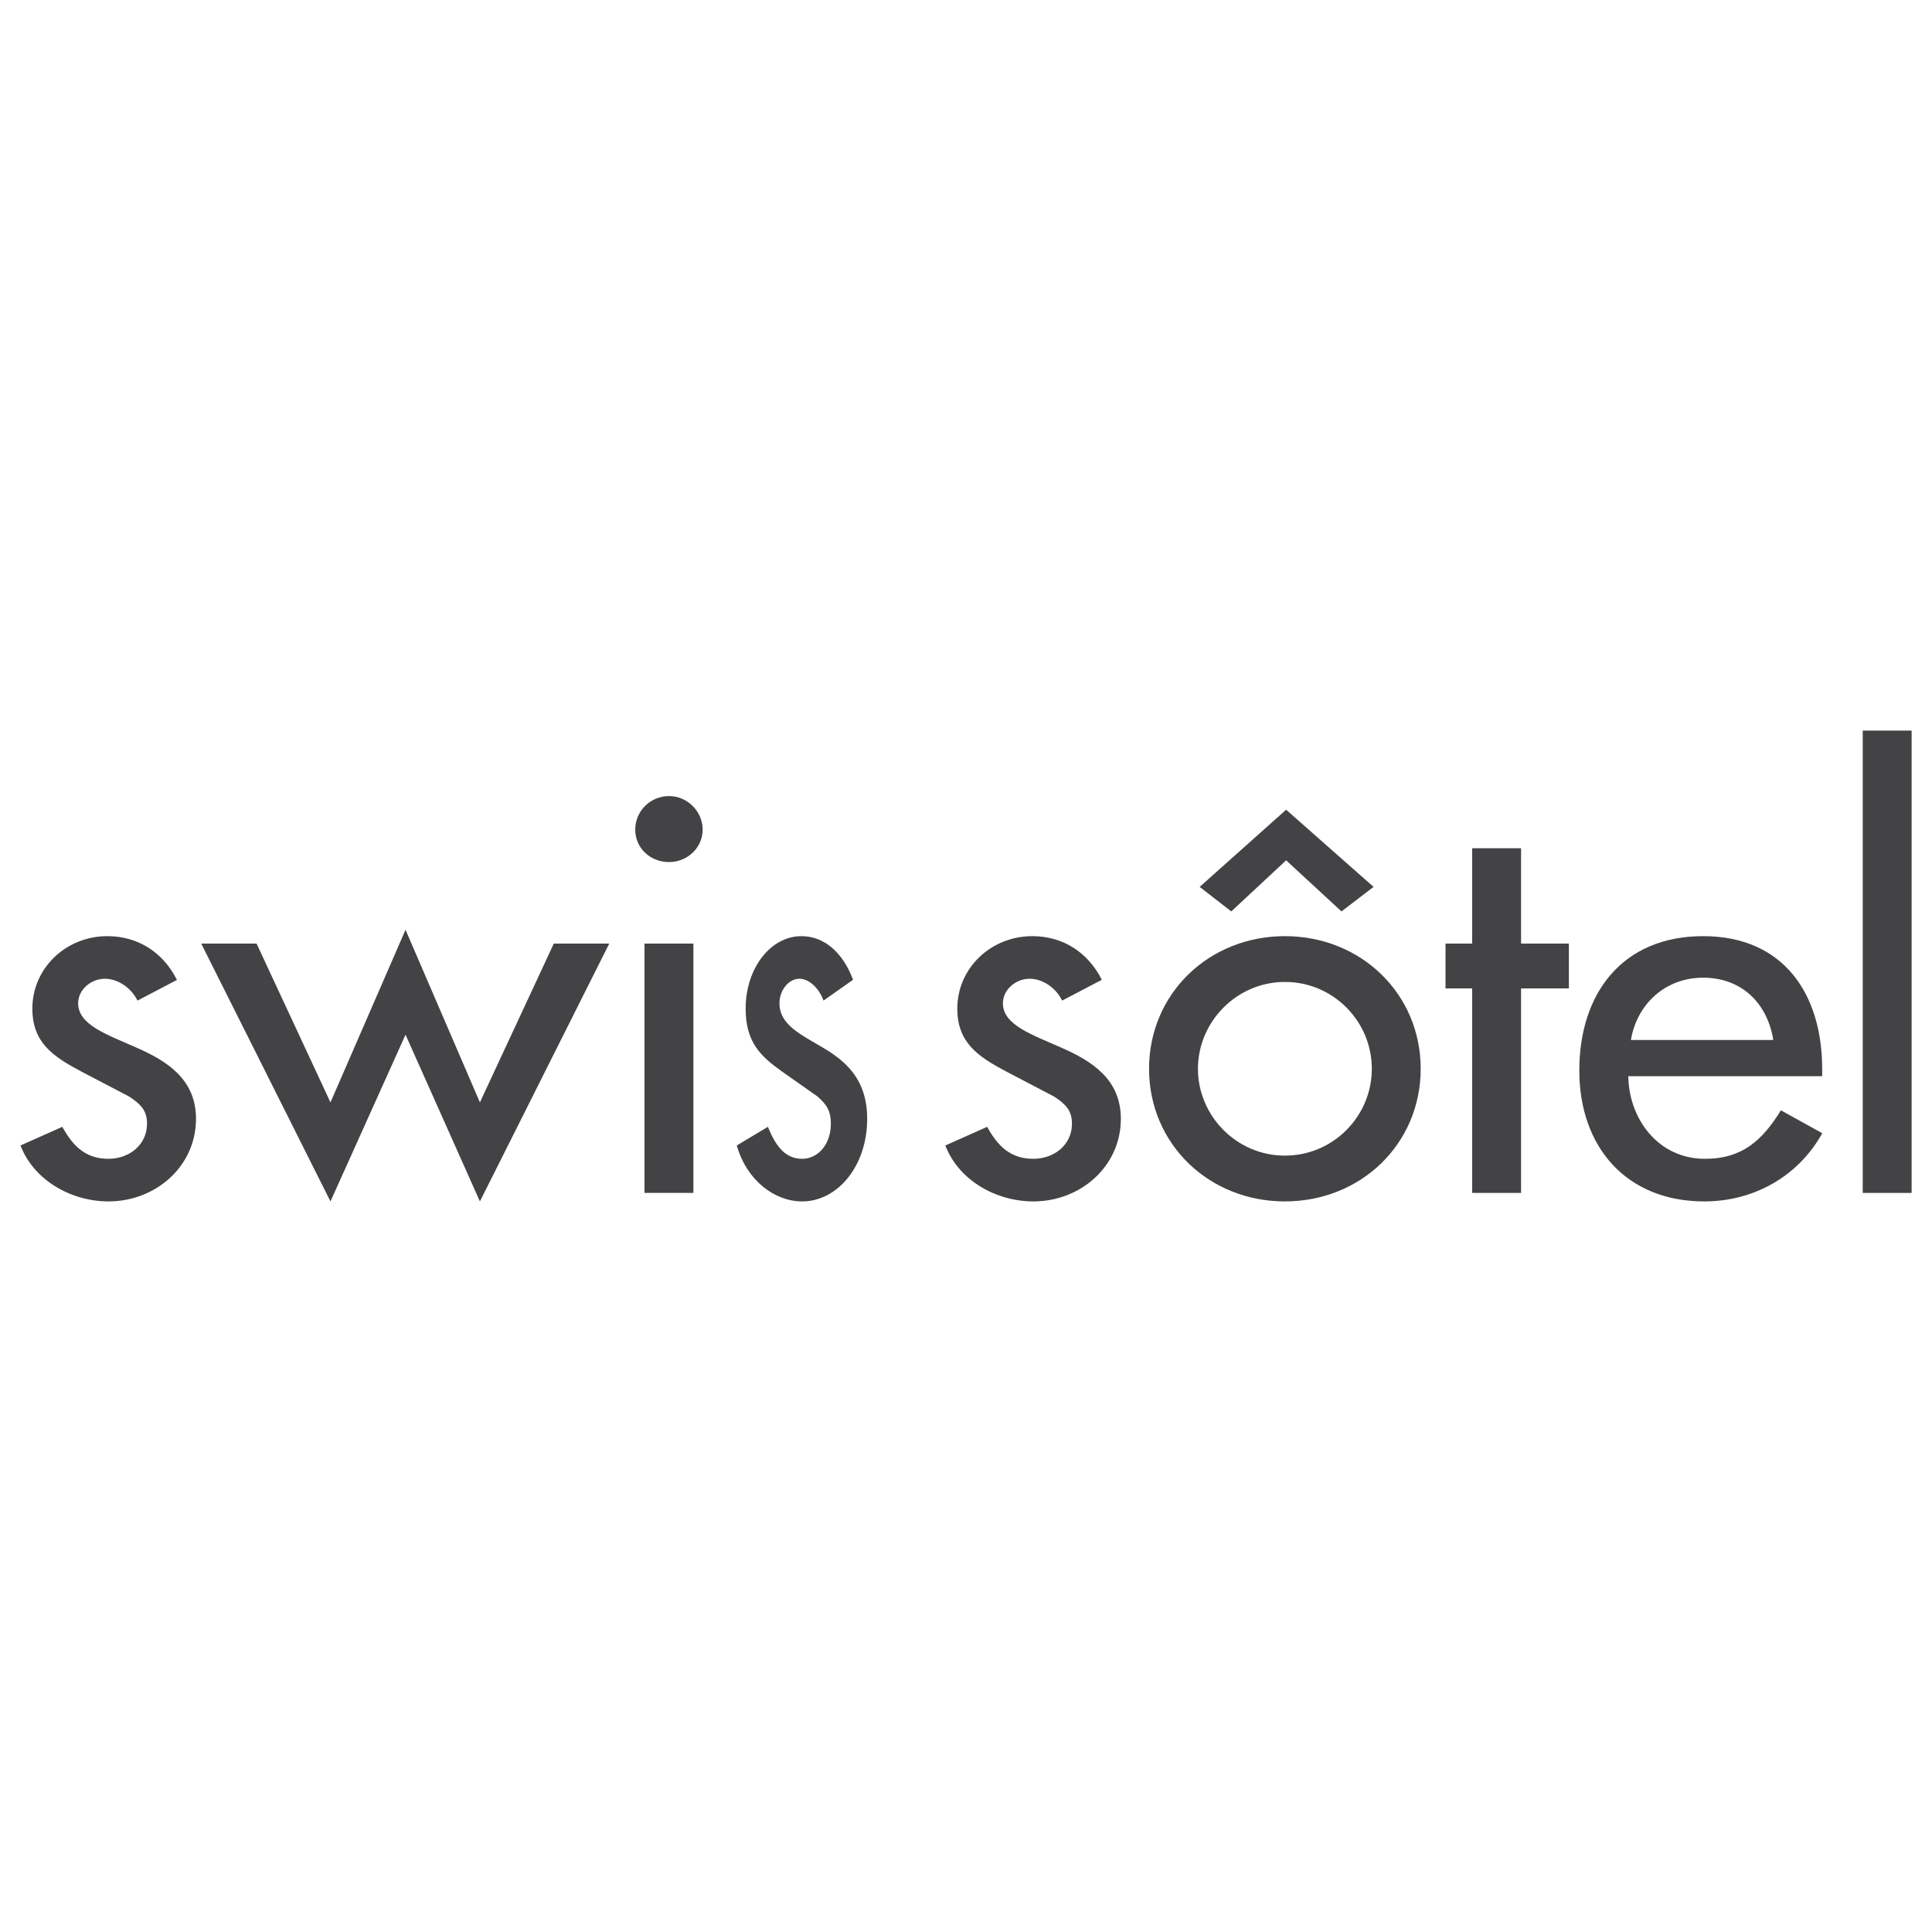
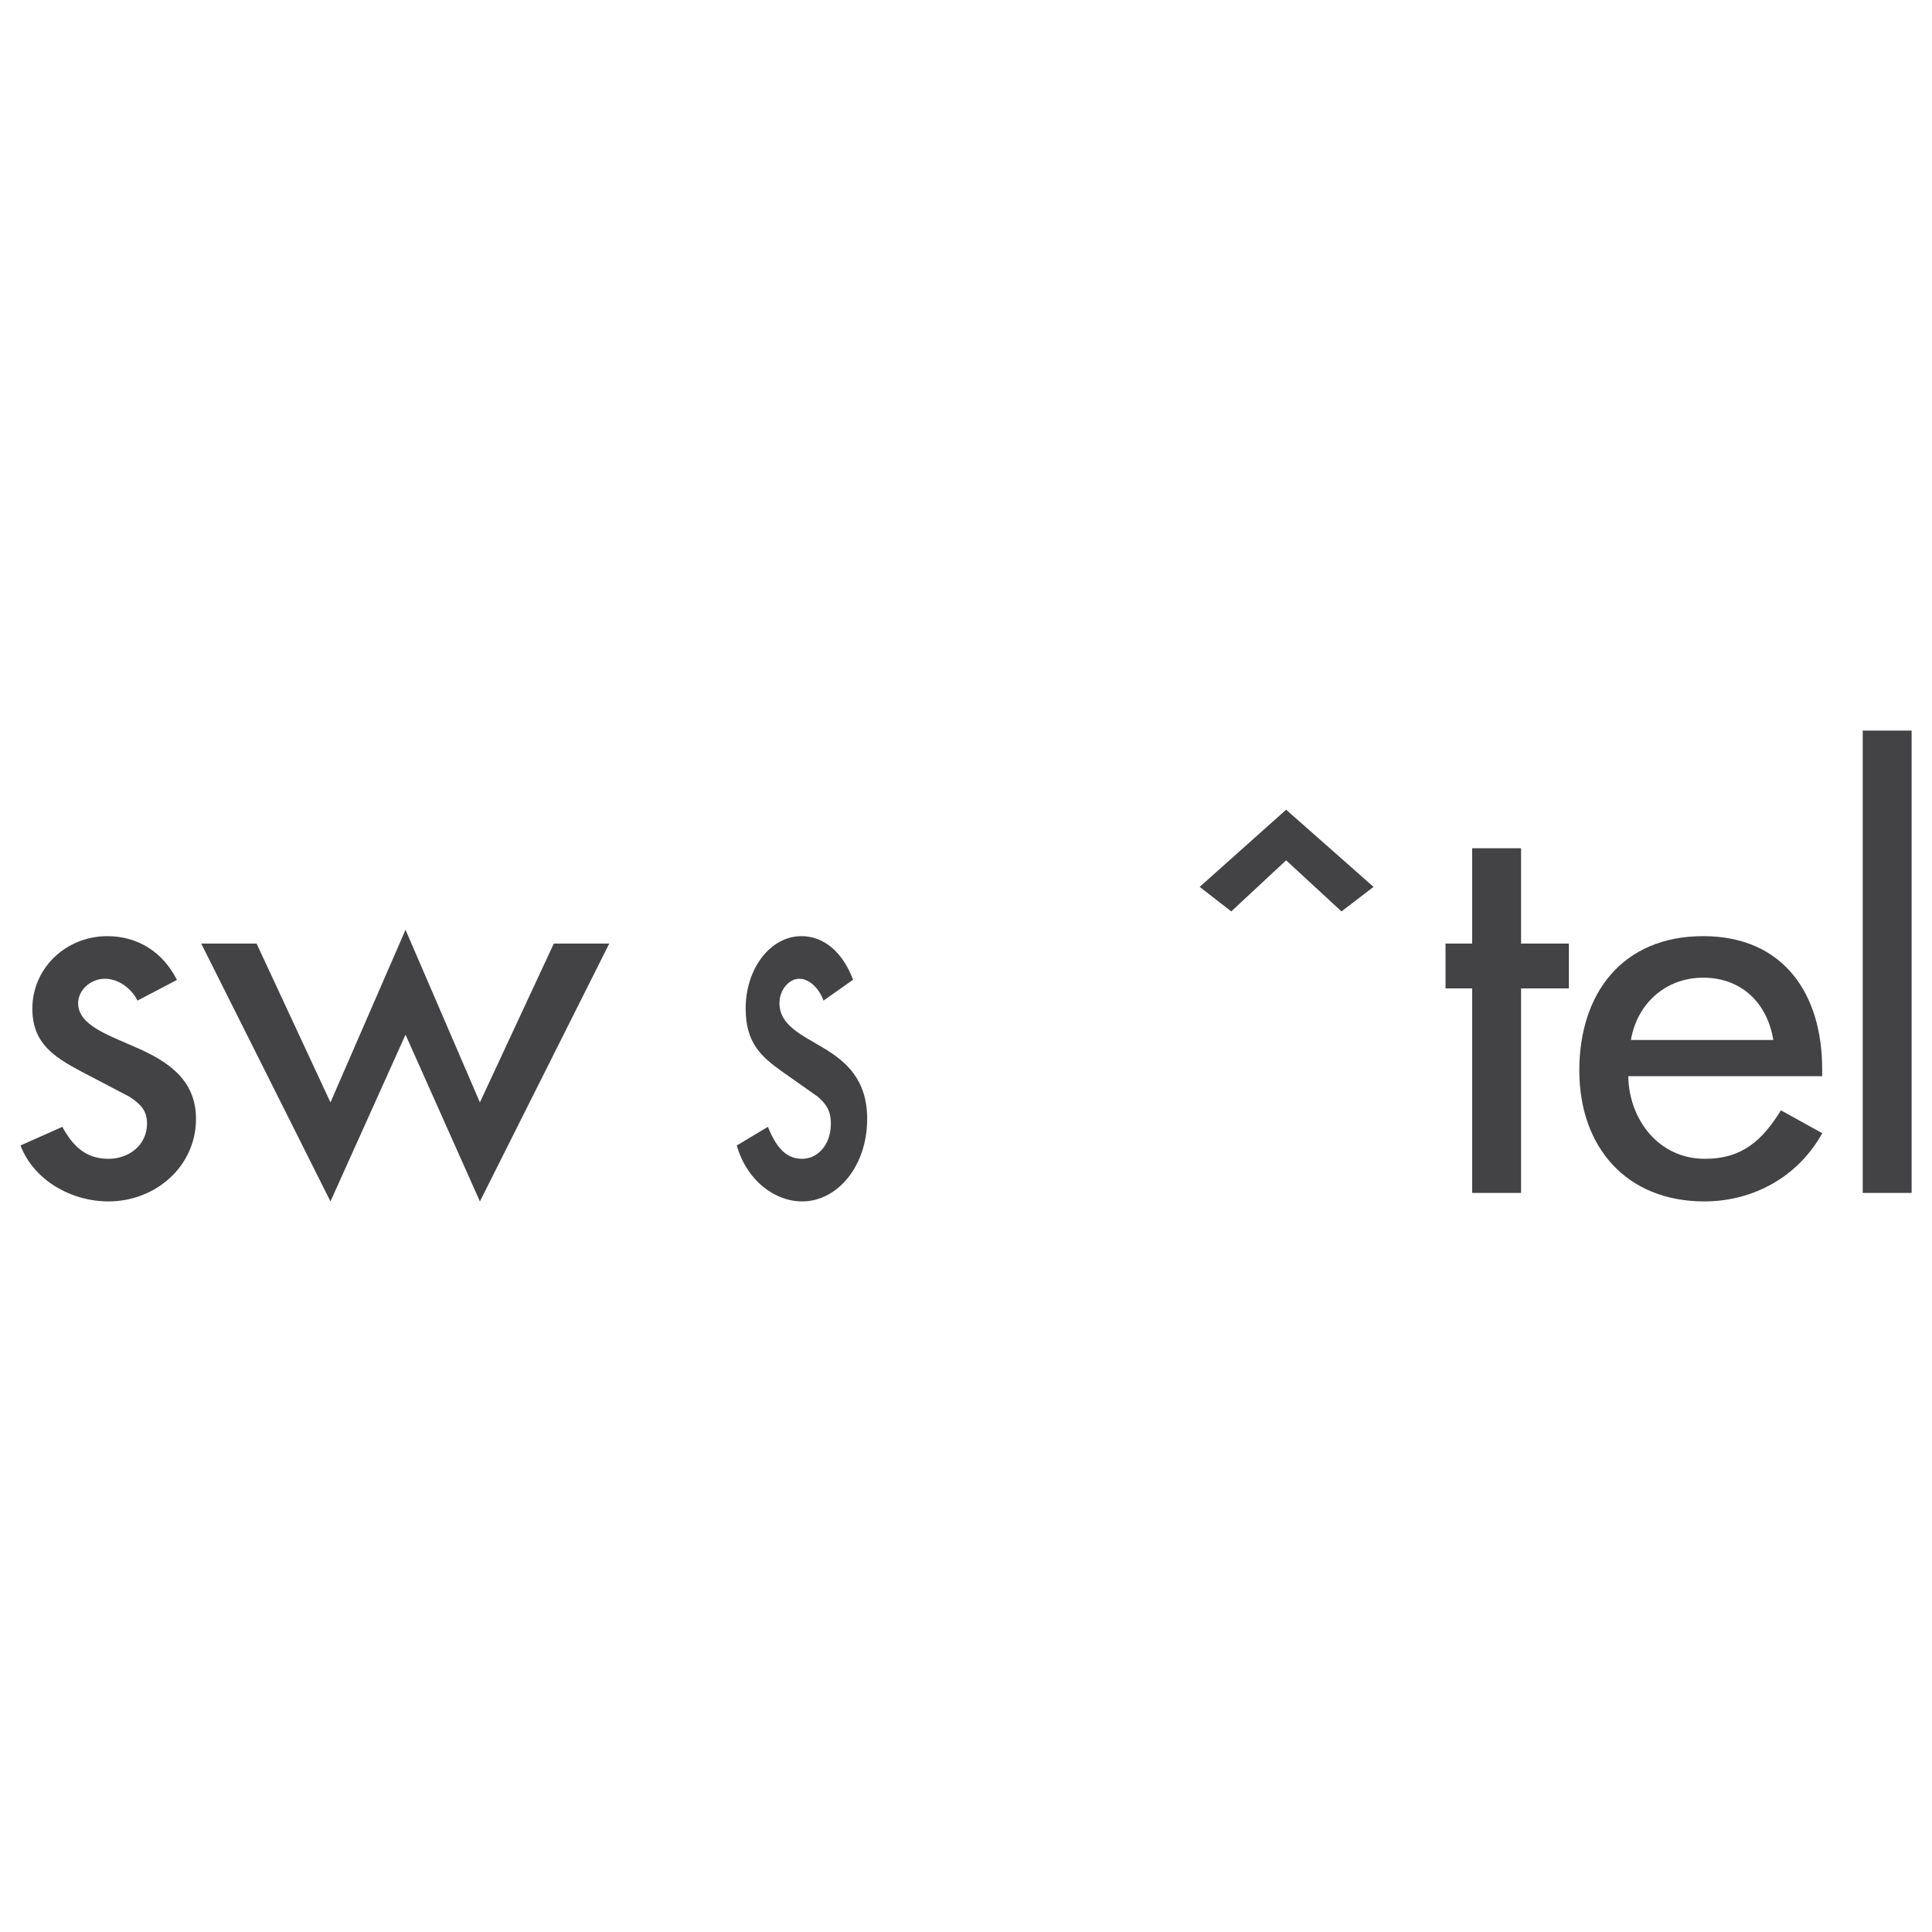
<svg xmlns="http://www.w3.org/2000/svg" id="Layer_1" data-name="Layer 1" viewBox="0 0 200 200">
  <defs>
    <style>
      .cls-1 {
        fill: #434244;
        stroke-width: 0px;
      }
    </style>
  </defs>
  <path class="cls-1" d="m18.31,101.43c-1.41-2.81-3.99-4.52-7.2-4.52-4.28,0-7.76,3.31-7.76,7.5,0,3.53,2.14,4.96,5.06,6.51l4.95,2.59c1.18.77,1.86,1.43,1.86,2.81,0,2.21-1.86,3.64-3.99,3.64-2.42,0-3.71-1.38-4.78-3.31l-4.33,1.93c1.4,3.64,5.29,5.79,9.11,5.79,4.89,0,9.06-3.64,9.06-8.55,0-4.08-2.98-5.96-6.07-7.33-3.1-1.38-6.13-2.37-6.13-4.63,0-1.43,1.35-2.54,2.76-2.54s2.76.99,3.38,2.26l4.11-2.15Z" />
  <polygon class="cls-1" points="26.56 97.68 20.83 97.68 34.21 124.37 41.98 107.11 49.68 124.37 63.07 97.68 57.33 97.68 49.68 114.12 41.98 96.25 34.21 114.12 26.56 97.68" />
-   <path class="cls-1" d="m69.25,82.41c-1.91,0-3.49,1.54-3.49,3.47s1.57,3.36,3.49,3.36,3.49-1.49,3.49-3.36-1.57-3.47-3.49-3.47m2.53,15.27h-5.06v25.81h5.06v-25.81Z" />
  <path class="cls-1" d="m88.31,101.43c-1.05-2.81-2.97-4.52-5.35-4.52-3.18,0-5.77,3.31-5.77,7.5,0,3.53,1.59,4.96,3.76,6.51l3.68,2.59c.88.77,1.38,1.43,1.38,2.81,0,2.21-1.38,3.64-2.97,3.64-1.8,0-2.76-1.38-3.55-3.31l-3.22,1.93c1.04,3.64,3.93,5.79,6.77,5.79,3.64,0,6.73-3.64,6.73-8.55,0-4.08-2.22-5.96-4.52-7.33-2.3-1.38-4.56-2.37-4.56-4.63,0-1.43,1.01-2.54,2.05-2.54s2.05.99,2.51,2.26l3.05-2.15Z" />
-   <path class="cls-1" d="m114.06,101.43c-1.41-2.81-3.99-4.52-7.2-4.52-4.28,0-7.76,3.31-7.76,7.5,0,3.53,2.14,4.96,5.06,6.51l4.95,2.59c1.18.77,1.86,1.43,1.86,2.81,0,2.21-1.86,3.64-4,3.64-2.42,0-3.71-1.38-4.78-3.31l-4.33,1.93c1.4,3.64,5.28,5.79,9.11,5.79,4.9,0,9.06-3.64,9.06-8.55,0-4.08-2.98-5.96-6.08-7.33-3.09-1.38-6.13-2.37-6.13-4.63,0-1.43,1.35-2.54,2.76-2.54s2.76.99,3.37,2.26l4.11-2.15Z" />
-   <path class="cls-1" d="m133.01,101.65c5.01,0,9,4.08,9,8.99s-3.99,8.99-9,8.99-9-4.13-9-8.99,4-8.99,9-8.99m0-4.74c-7.87,0-14.06,5.96-14.06,13.73s6.19,13.73,14.06,13.73,14.06-5.96,14.06-13.73-6.19-13.73-14.06-13.73" />
  <polygon class="cls-1" points="157.46 102.32 162.41 102.32 162.41 97.68 157.46 97.68 157.46 87.81 152.4 87.81 152.4 97.68 149.64 97.68 149.64 102.32 152.4 102.32 152.4 123.49 157.46 123.49 157.46 102.32" />
  <path class="cls-1" d="m168.83,107.66c.62-3.7,3.54-6.45,7.48-6.45s6.64,2.59,7.26,6.45h-14.74Zm19.8,3.75v-.77c0-7.67-3.94-13.73-12.32-13.73s-12.82,5.95-12.82,13.9,4.89,13.56,12.94,13.56c5.12,0,9.73-2.59,12.21-7.06l-4.28-2.37c-1.91,3.09-3.99,5.02-7.87,5.02-4.84,0-7.87-4.14-7.93-8.55h20.08Z" />
  <rect class="cls-1" x="192.83" y="75.63" width="5.06" height="47.86" />
  <polygon class="cls-1" points="124.19 91.81 127.46 94.35 133.14 89.06 138.87 94.35 142.19 91.81 133.14 83.82 124.19 91.81" />
</svg>